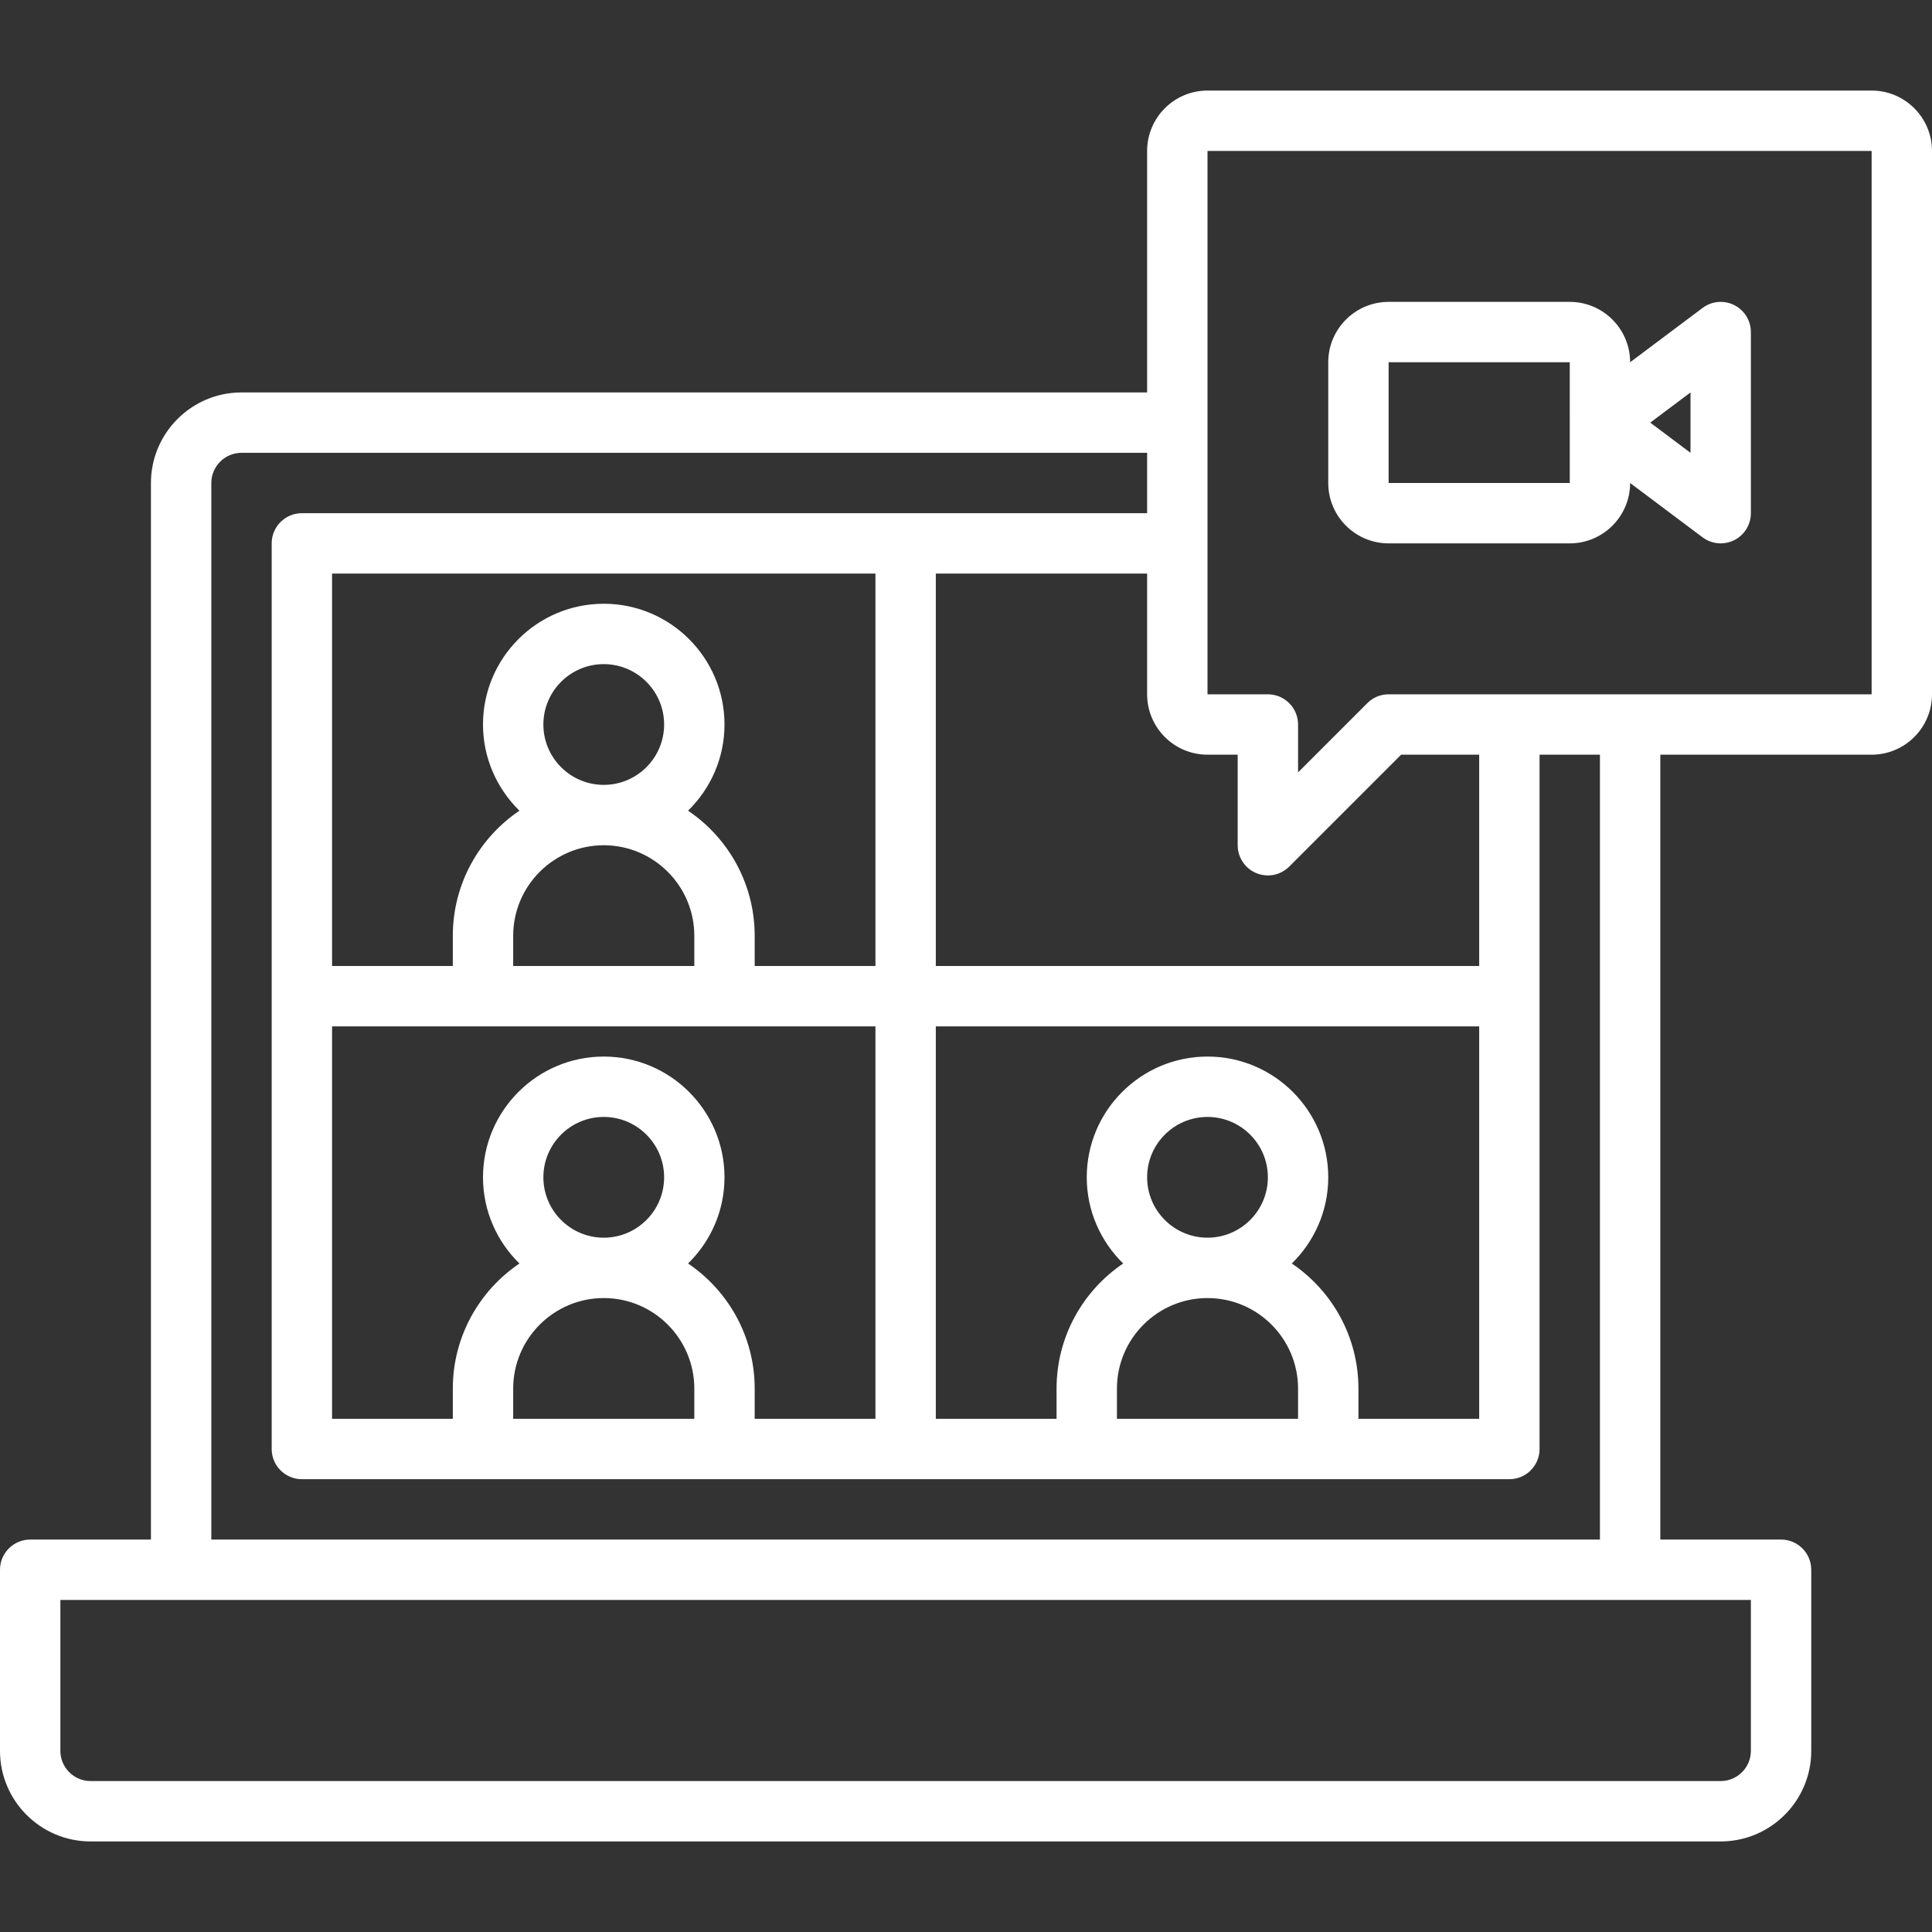
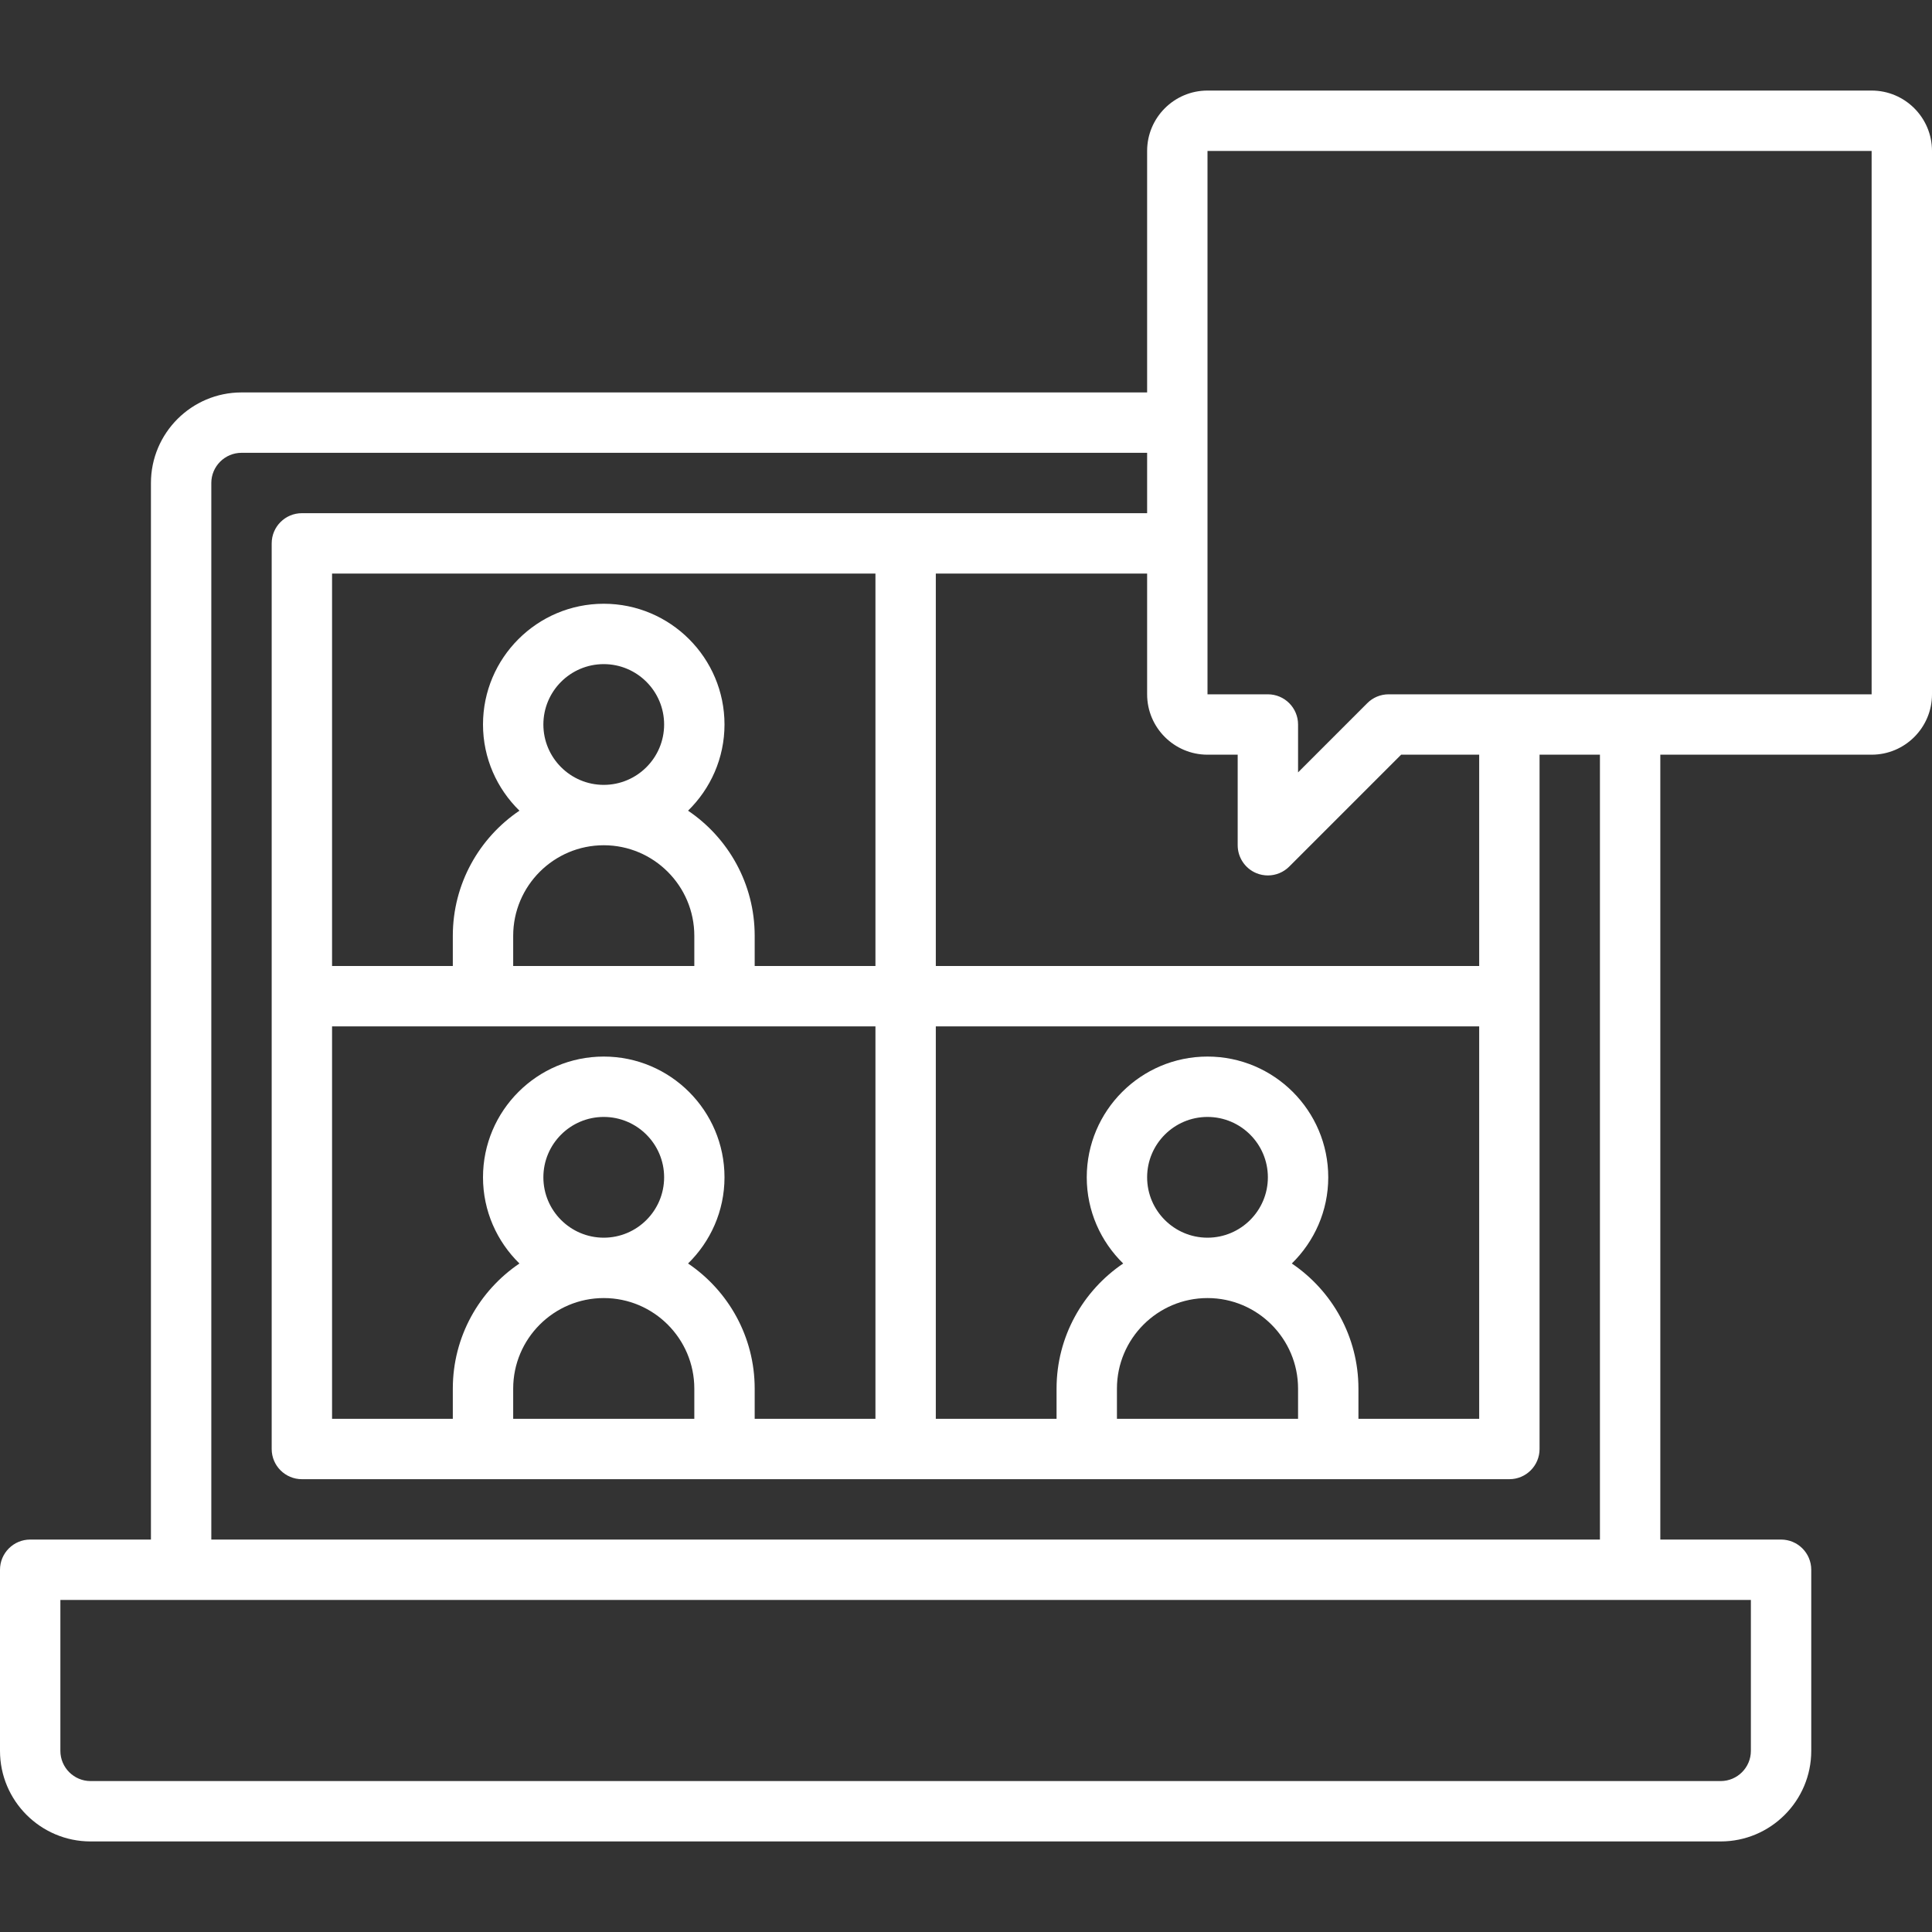
<svg xmlns="http://www.w3.org/2000/svg" width="512" height="512" viewBox="0 0 512 512" fill="none">
  <rect x="0" y="0" width="512" height="512" fill="#333333" stroke="none" />
  <path d="M496 24H320C311.176 24 304 31.176 304 40V104H64C50.768 104 40 114.768 40 128V408H8C3.584 408 0 411.584 0 416V464C0 477.232 10.768 488 24 488H456C469.232 488 480 477.232 480 464V416C480 411.584 476.416 408 472 408H440V200H496C504.824 200 512 192.824 512 184V40C512 31.176 504.824 24 496 24ZM332.936 231.392C333.928 231.8 334.968 232 336 232C338.08 232 340.128 231.184 341.656 229.656L371.312 200H392V256H248V152H304V184C304 192.824 311.176 200 320 200H328V224C328 227.232 329.952 230.152 332.936 231.392ZM296 376V368C296 354.768 306.768 344 320 344C333.232 344 344 354.768 344 368V376H296ZM304 312C304 303.176 311.176 296 320 296C328.824 296 336 303.176 336 312C336 320.824 328.824 328 320 328C311.176 328 304 320.824 304 312ZM342.344 334.84C348.288 329.024 352 320.944 352 312C352 294.352 337.648 280 320 280C302.352 280 288 294.352 288 312C288 320.944 291.712 329.024 297.656 334.84C287.008 342.04 280 354.216 280 368V376H248V272H392V376H360V368C360 354.216 352.992 342.04 342.344 334.84V334.84ZM200 376V368C200 354.216 192.992 342.04 182.344 334.84C188.288 329.024 192 320.944 192 312C192 294.352 177.648 280 160 280C142.352 280 128 294.352 128 312C128 320.944 131.712 329.024 137.656 334.84C127.008 342.04 120 354.216 120 368V376H88V272H232V376H200ZM136 376V368C136 354.768 146.768 344 160 344C173.232 344 184 354.768 184 368V376H136ZM144 312C144 303.176 151.176 296 160 296C168.824 296 176 303.176 176 312C176 320.824 168.824 328 160 328C151.176 328 144 320.824 144 312ZM136 256V248C136 234.768 146.768 224 160 224C173.232 224 184 234.768 184 248V256H136ZM144 192C144 183.176 151.176 176 160 176C168.824 176 176 183.176 176 192C176 200.824 168.824 208 160 208C151.176 208 144 200.824 144 192ZM182.344 214.84C188.288 209.024 192 200.944 192 192C192 174.352 177.648 160 160 160C142.352 160 128 174.352 128 192C128 200.944 131.712 209.024 137.656 214.84C127.008 222.032 120 234.216 120 248V256H88V152H232V256H200V248C200 234.216 192.992 222.032 182.344 214.84ZM464 464C464 468.408 460.408 472 456 472H24C19.592 472 16 468.408 16 464V424H464V464ZM424 408H56V128C56 123.592 59.592 120 64 120H304V136H80C75.584 136 72 139.584 72 144V384C72 388.416 75.584 392 80 392H400C404.416 392 408 388.416 408 384V200H424V408ZM496 184H368C365.88 184 363.84 184.84 362.344 186.344L344 204.688V192C344 187.584 340.416 184 336 184H320V40H496V184Z" fill="white" />
-   <path d="M368 144H416C424.824 144 432 136.824 432 128L451.2 142.4C452.616 143.456 454.304 144 456 144C457.216 144 458.448 143.72 459.576 143.16C462.288 141.8 464 139.032 464 136V88C464 84.968 462.288 82.2 459.576 80.848C456.864 79.488 453.616 79.784 451.2 81.608L432 96C432 87.176 424.824 80 416 80H368C359.176 80 352 87.176 352 96V128C352 136.824 359.176 144 368 144V144ZM448 104V120L437.336 112L448 104ZM368 96H416L416.008 111.976C416.008 111.984 416 111.992 416 112C416 112.008 416.008 112.016 416.008 112.024V128H368V96Z" fill="white" />
</svg>